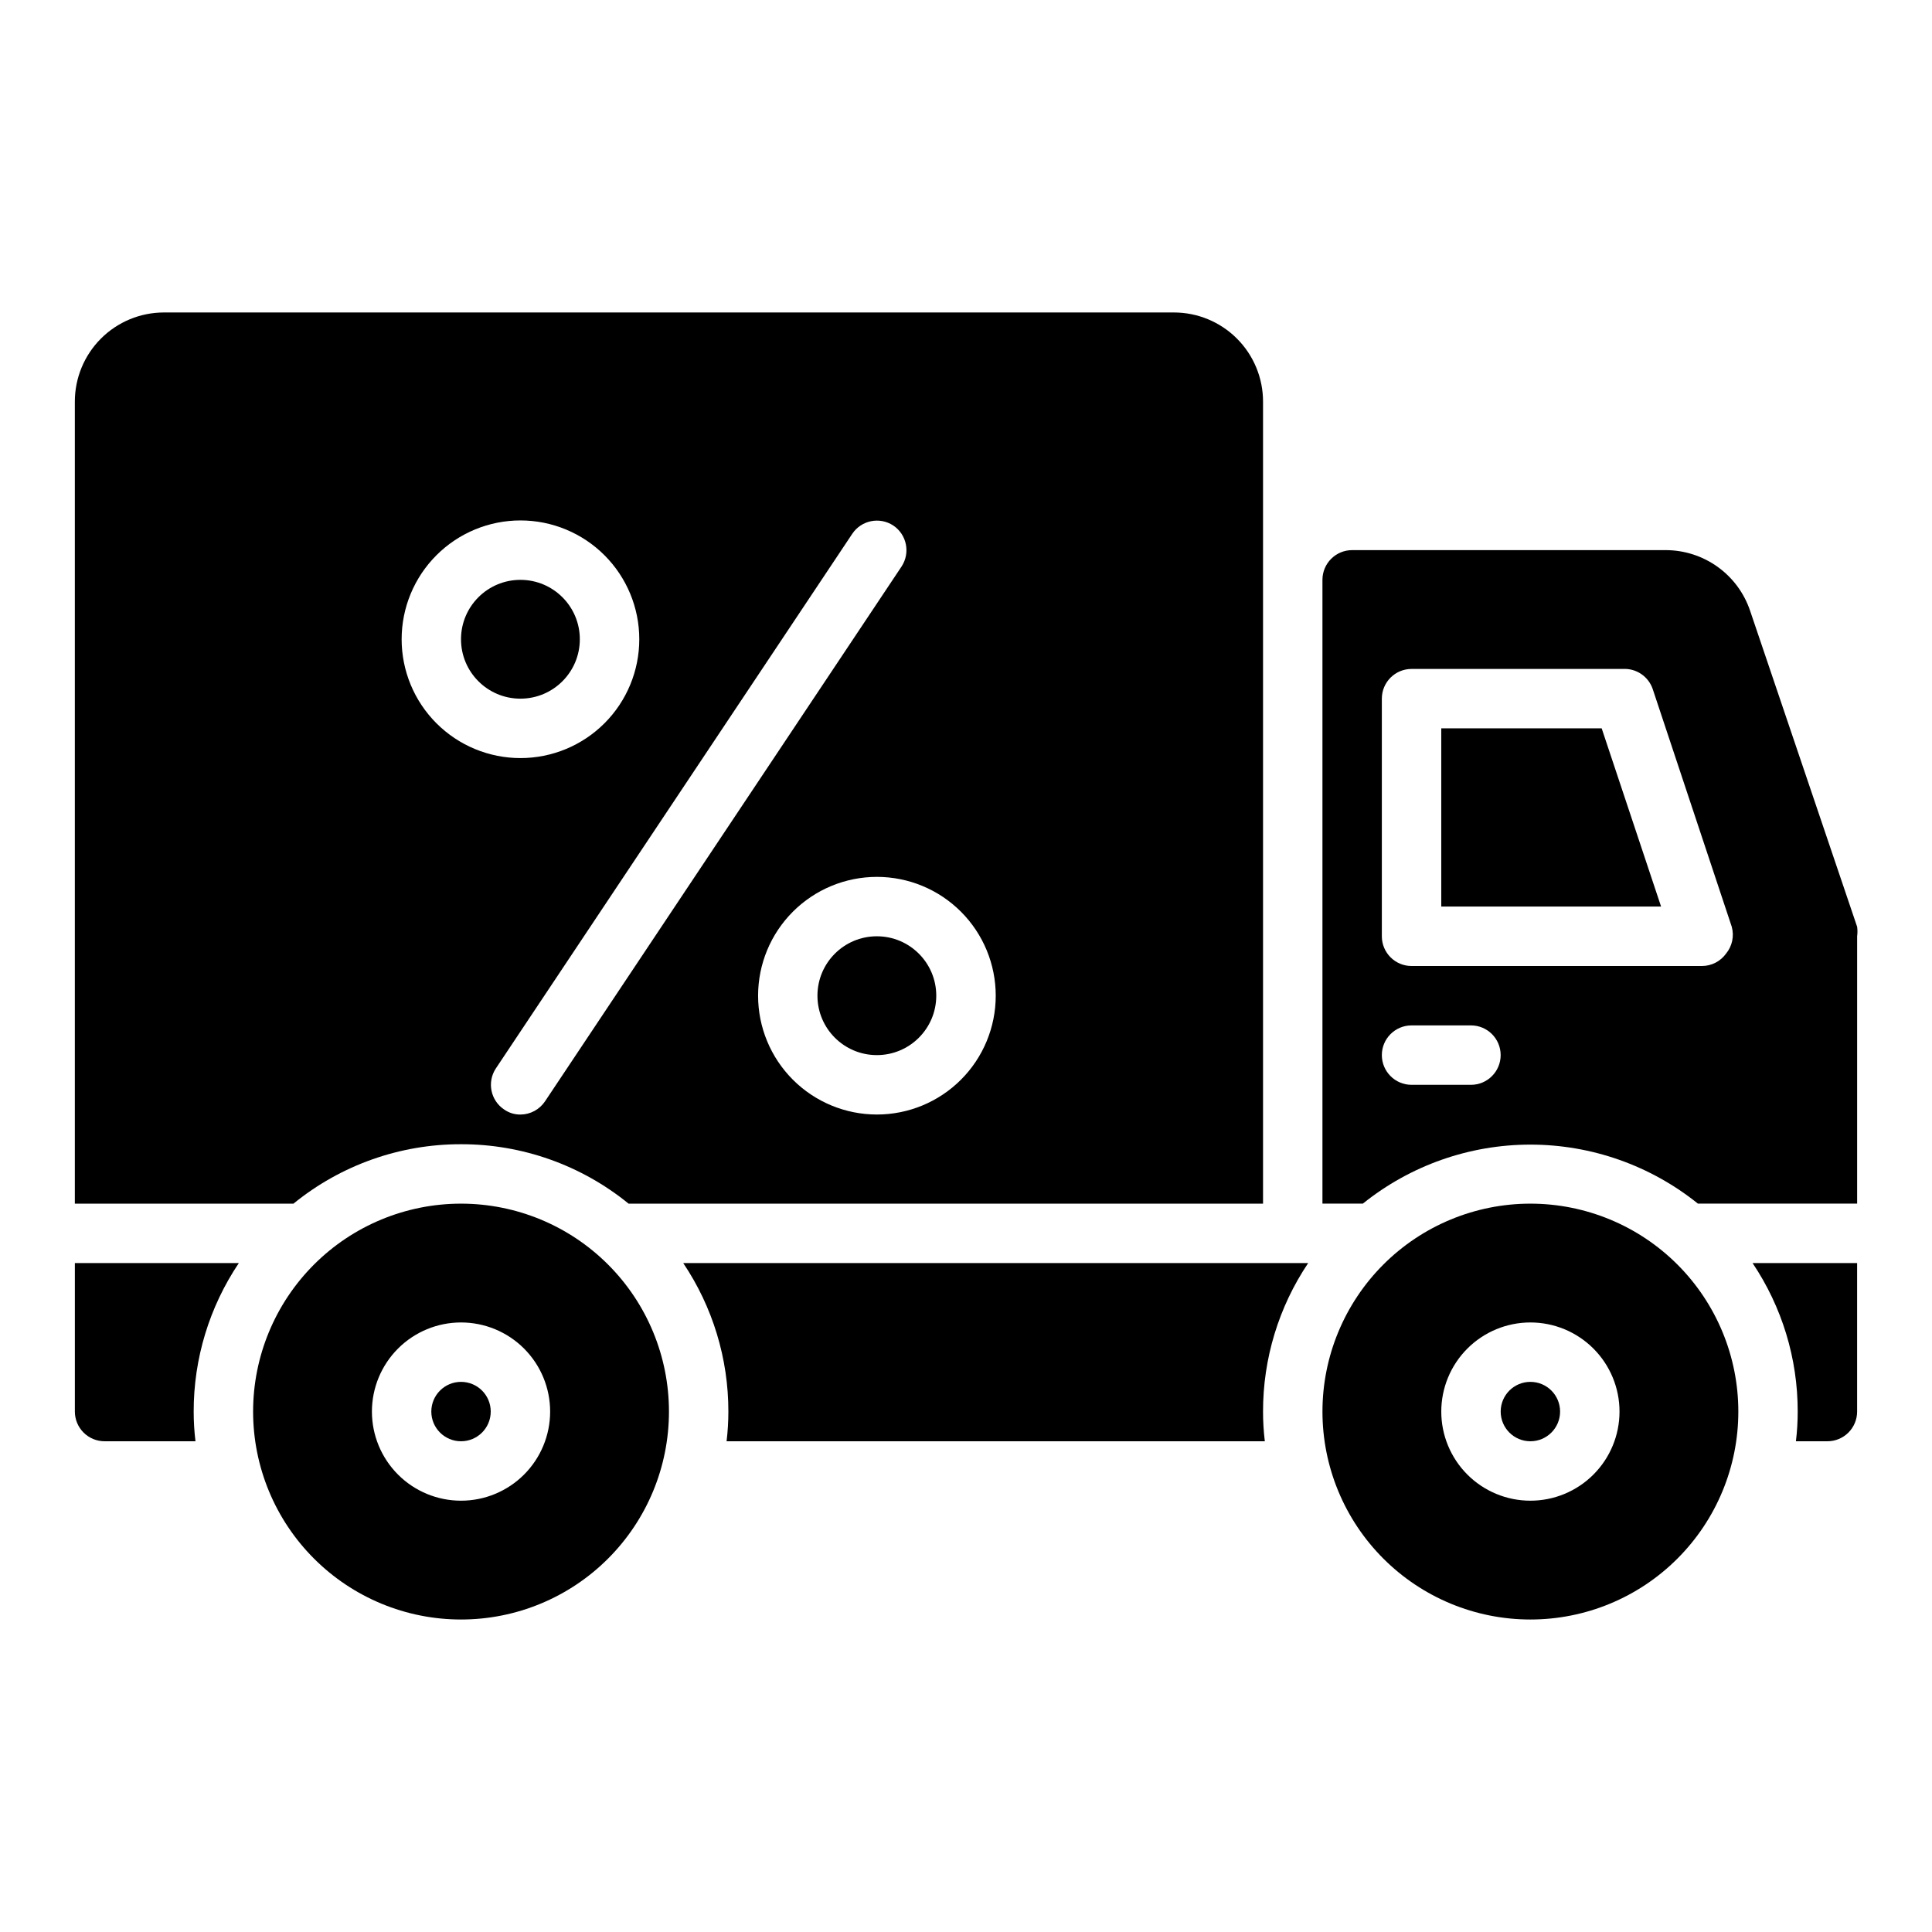
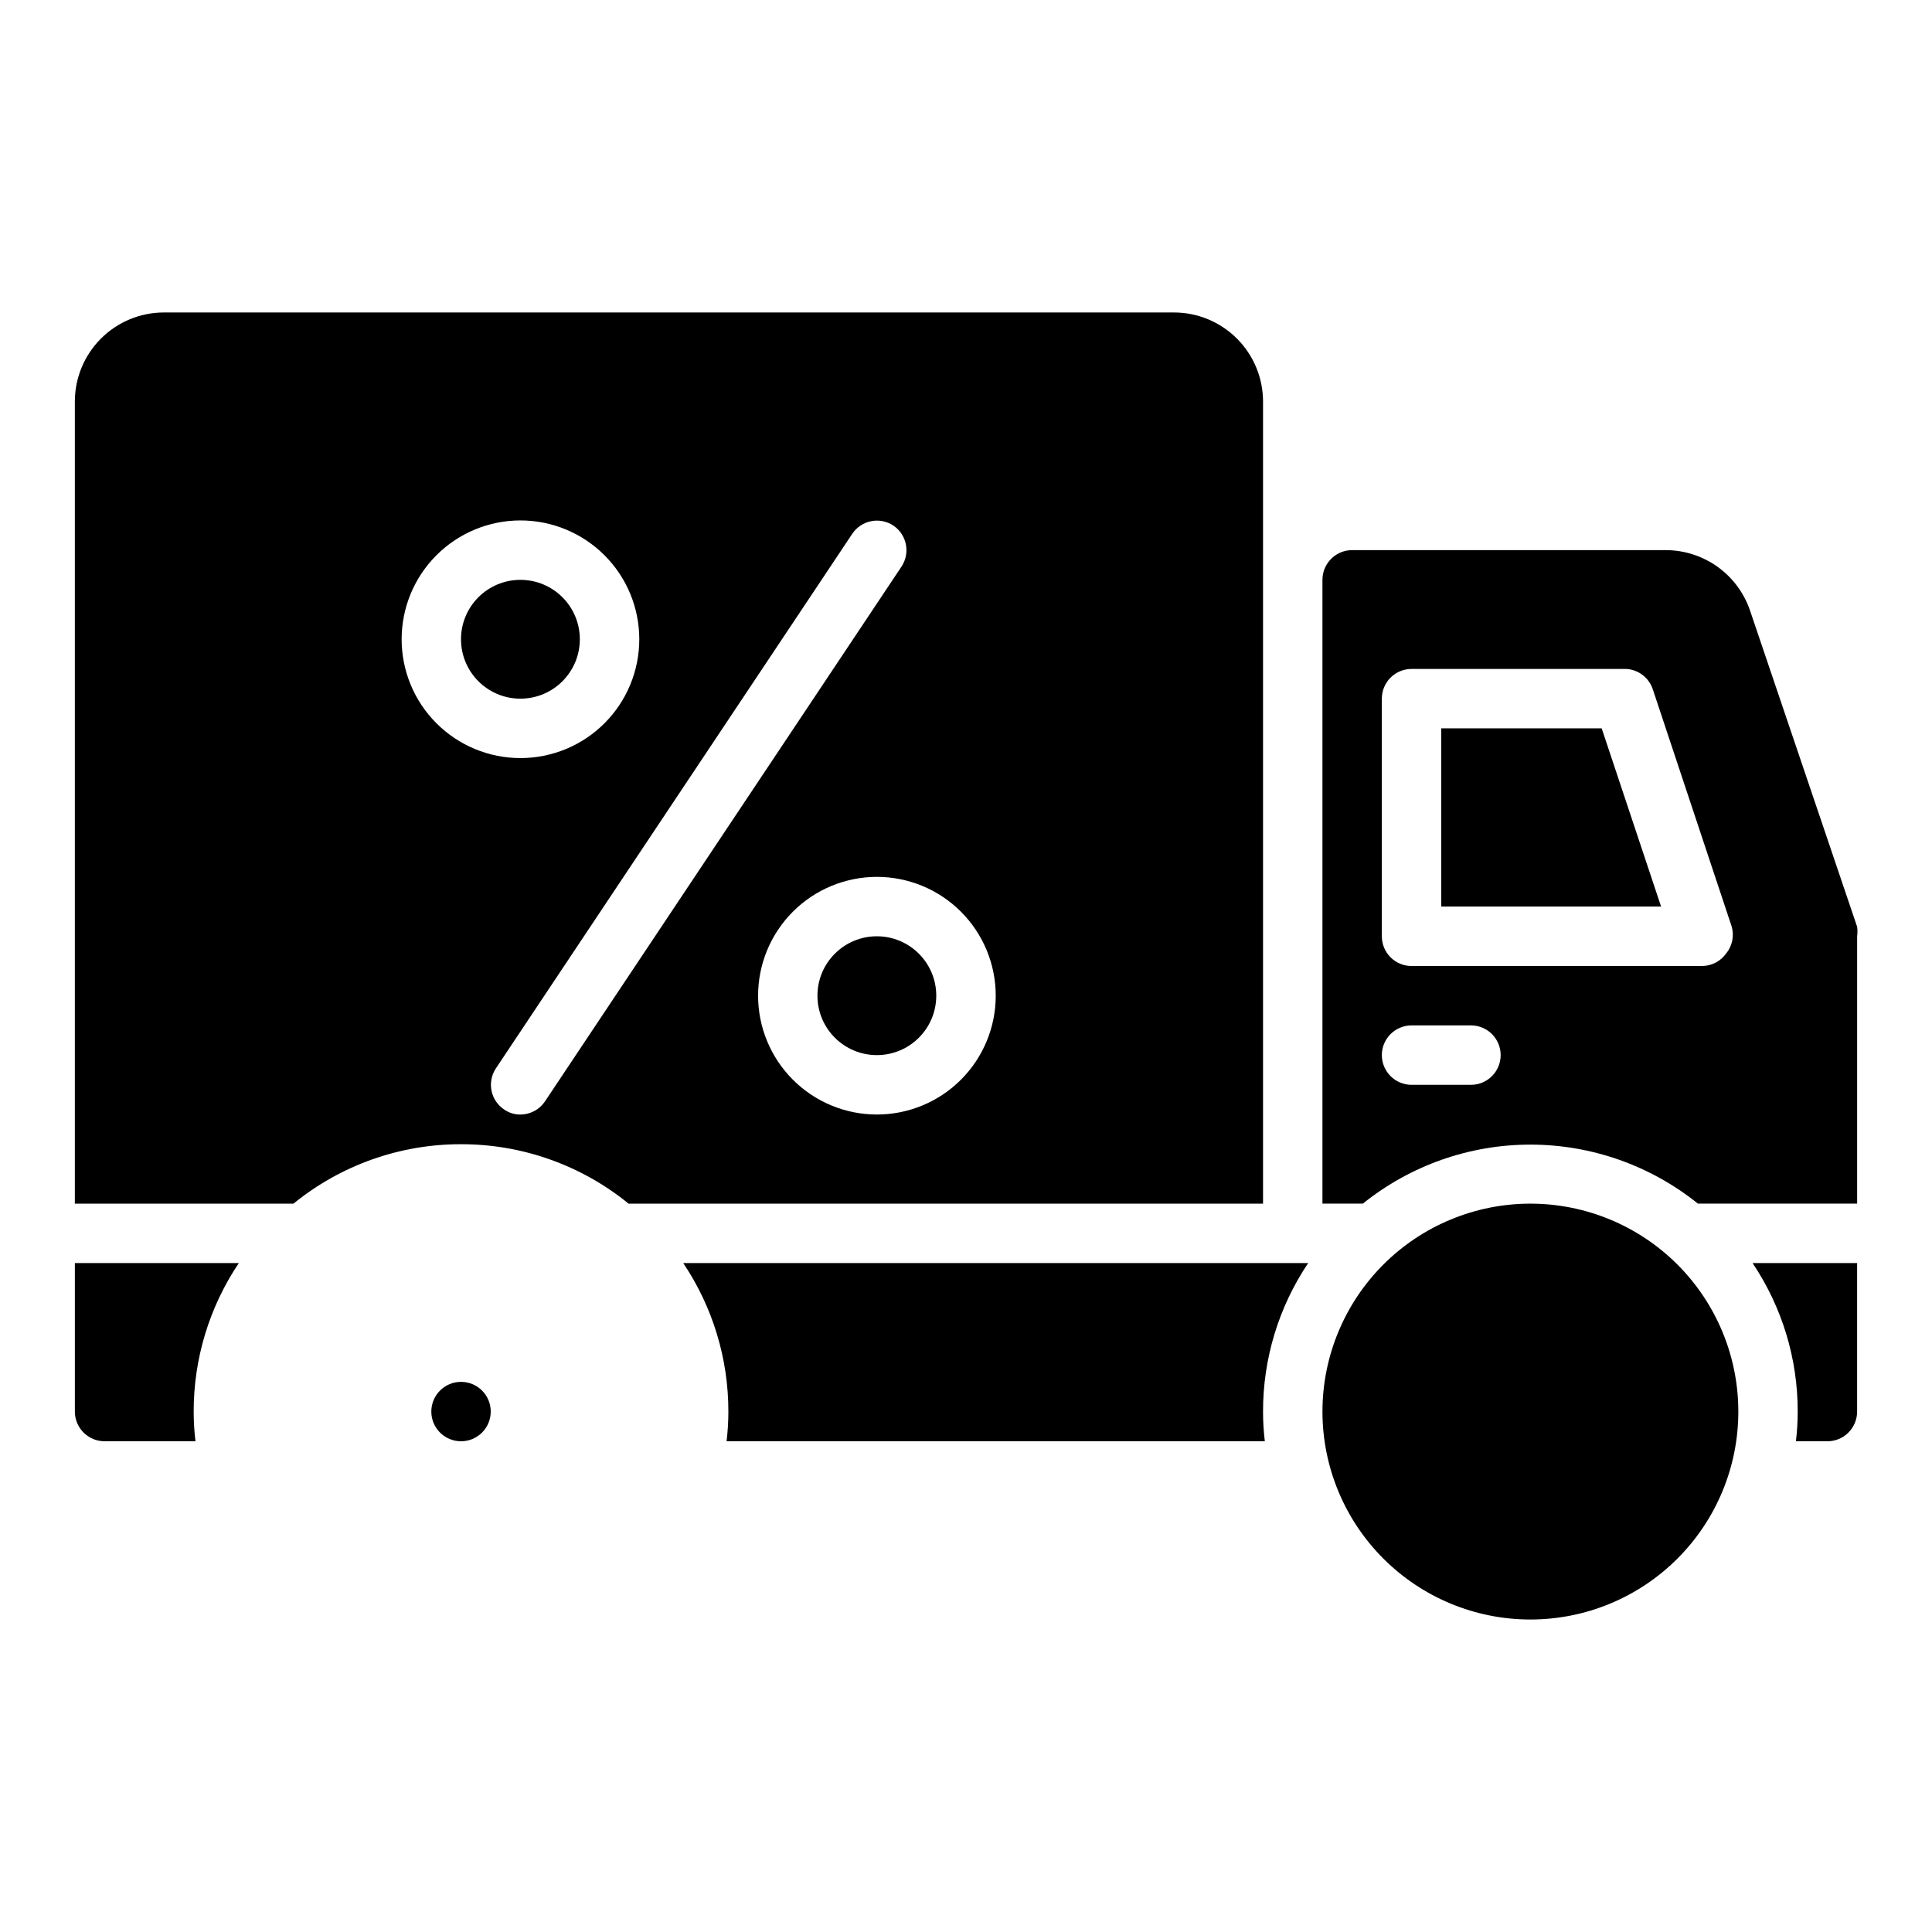
<svg xmlns="http://www.w3.org/2000/svg" fill="#000000" width="800px" height="800px" version="1.1" viewBox="144 144 512 512">
  <g>
    <path d="m636.16 389.61-28.34-83.68c-1.566-4.695-4.566-8.777-8.578-11.672-4.012-2.894-8.832-4.457-13.777-4.469h-83.129c-4.348 0-7.875 3.527-7.875 7.875v165.31h10.707c12.586-10.121 28.25-15.641 44.398-15.641 16.148 0 31.812 5.519 44.398 15.641h42.195v-70.852c0.113-0.836 0.113-1.684 0-2.516zm-102.34 41.879h-15.746c-4.348 0-7.871-3.527-7.871-7.875 0-4.348 3.523-7.871 7.871-7.871h15.746c4.348 0 7.871 3.523 7.871 7.871 0 4.348-3.523 7.875-7.871 7.875zm67.621-34.793v-0.004c-1.473 2.066-3.844 3.297-6.379 3.309h-76.988c-4.348 0-7.871-3.527-7.871-7.875v-62.977c0-4.348 3.523-7.871 7.871-7.871h56.051c3.527-0.184 6.746 2.004 7.871 5.356l20.941 62.977h-0.004c0.684 2.461 0.125 5.106-1.492 7.082z" />
    <path d="m525.95 337.02v47.23h58.254l-15.742-47.23z" />
    <path d="m557.44 518.08c0 4.348-3.523 7.871-7.871 7.871s-7.871-3.523-7.871-7.871 3.523-7.871 7.871-7.871 7.871 3.523 7.871 7.871" />
-     <path d="m549.57 462.98c-14.613 0-28.629 5.805-38.965 16.137-10.332 10.336-16.141 24.352-16.141 38.965 0 14.617 5.809 28.633 16.141 38.965 10.336 10.336 24.352 16.141 38.965 16.141 14.613 0 28.633-5.805 38.965-16.141 10.336-10.332 16.141-24.348 16.141-38.965 0-14.613-5.805-28.629-16.141-38.965-10.332-10.332-24.352-16.137-38.965-16.137zm0 78.719c-6.262 0-12.27-2.488-16.699-6.918-4.43-4.43-6.918-10.434-6.918-16.699 0-6.262 2.488-12.27 6.918-16.699 4.43-4.43 10.438-6.918 16.699-6.918 6.266 0 12.27 2.488 16.699 6.918 4.43 4.43 6.918 10.438 6.918 16.699 0 6.266-2.488 12.27-6.918 16.699-4.43 4.43-10.434 6.918-16.699 6.918z" />
+     <path d="m549.57 462.98c-14.613 0-28.629 5.805-38.965 16.137-10.332 10.336-16.141 24.352-16.141 38.965 0 14.617 5.809 28.633 16.141 38.965 10.336 10.336 24.352 16.141 38.965 16.141 14.613 0 28.633-5.805 38.965-16.141 10.336-10.332 16.141-24.348 16.141-38.965 0-14.613-5.805-28.629-16.141-38.965-10.332-10.332-24.352-16.137-38.965-16.137zm0 78.719z" />
    <path d="m163.84 478.72v39.359c0 2.09 0.832 4.09 2.309 5.566 1.477 1.477 3.477 2.305 5.566 2.305h24.086c-0.316-2.609-0.473-5.238-0.473-7.871-0.02-14.02 4.148-27.723 11.969-39.359z" />
    <path d="m325.06 478.72c7.816 11.637 11.984 25.34 11.965 39.359 0 2.633-0.156 5.262-0.473 7.871h142.64c-0.316-2.609-0.477-5.238-0.473-7.871-0.02-14.02 4.144-27.723 11.965-39.359z" />
    <path d="m620.41 518.08c0.004 2.633-0.156 5.262-0.473 7.871h8.348c2.086 0 4.09-0.828 5.566-2.305 1.473-1.477 2.305-3.477 2.305-5.566v-39.359h-27.711c7.82 11.637 11.988 25.34 11.965 39.359z" />
    <path d="m274.05 518.08c0 4.348-3.523 7.871-7.871 7.871-4.348 0-7.875-3.523-7.875-7.871s3.527-7.871 7.875-7.871c4.348 0 7.871 3.523 7.871 7.871" />
-     <path d="m266.18 462.98c-14.617 0-28.633 5.805-38.965 16.137-10.336 10.336-16.141 24.352-16.141 38.965 0 14.617 5.805 28.633 16.141 38.965 10.332 10.336 24.348 16.141 38.965 16.141 14.613 0 28.629-5.805 38.961-16.141 10.336-10.332 16.141-24.348 16.141-38.965 0-14.613-5.805-28.629-16.141-38.965-10.332-10.332-24.348-16.137-38.961-16.137zm0 78.719c-6.266 0-12.273-2.488-16.699-6.918-4.43-4.43-6.918-10.434-6.918-16.699 0-6.262 2.488-12.27 6.918-16.699 4.426-4.43 10.434-6.918 16.699-6.918 6.262 0 12.27 2.488 16.699 6.918 4.426 4.43 6.914 10.438 6.914 16.699 0 6.266-2.488 12.27-6.914 16.699-4.43 4.43-10.438 6.918-16.699 6.918z" />
    <path d="m297.66 313.41c0 8.695-7.051 15.742-15.746 15.742-8.695 0-15.742-7.047-15.742-15.742s7.047-15.742 15.742-15.742c8.695 0 15.746 7.047 15.746 15.742" />
    <path d="m266.18 447.23c16.172-0.027 31.855 5.535 44.398 15.746h168.14v-212.55c0-6.262-2.488-12.27-6.918-16.699-4.43-4.43-10.434-6.918-16.699-6.918h-267.65c-6.262 0-12.27 2.488-16.699 6.918-4.43 4.43-6.918 10.438-6.918 16.699v212.55h57.941c12.539-10.211 28.227-15.773 44.398-15.746zm141.7-39.359c0 8.352-3.316 16.359-9.223 22.266s-13.914 9.223-22.266 9.223c-8.352 0-16.359-3.316-22.266-9.223s-9.223-13.914-9.223-22.266c0-8.352 3.316-16.359 9.223-22.266s13.914-9.223 22.266-9.223c8.352 0 16.359 3.316 22.266 9.223s9.223 13.914 9.223 22.266zm-27.16-124.61c3.594 2.402 4.578 7.25 2.207 10.863l-94.465 141.7c-1.449 2.199-3.902 3.527-6.535 3.543-1.547 0.016-3.062-0.449-4.328-1.34-3.594-2.402-4.578-7.25-2.207-10.863l94.465-141.7c2.402-3.594 7.254-4.574 10.863-2.203zm-98.793-1.34c8.352 0 16.359 3.316 22.266 9.223s9.223 13.914 9.223 22.266-3.316 16.359-9.223 22.266-13.914 9.223-22.266 9.223c-8.352 0-16.359-3.316-22.266-9.223s-9.223-13.914-9.223-22.266 3.316-16.359 9.223-22.266 13.914-9.223 22.266-9.223z" />
    <path d="m392.12 407.87c0 8.695-7.047 15.742-15.742 15.742-8.695 0-15.746-7.047-15.746-15.742 0-8.695 7.051-15.746 15.746-15.746 8.695 0 15.742 7.051 15.742 15.746" />
  </g>
</svg>